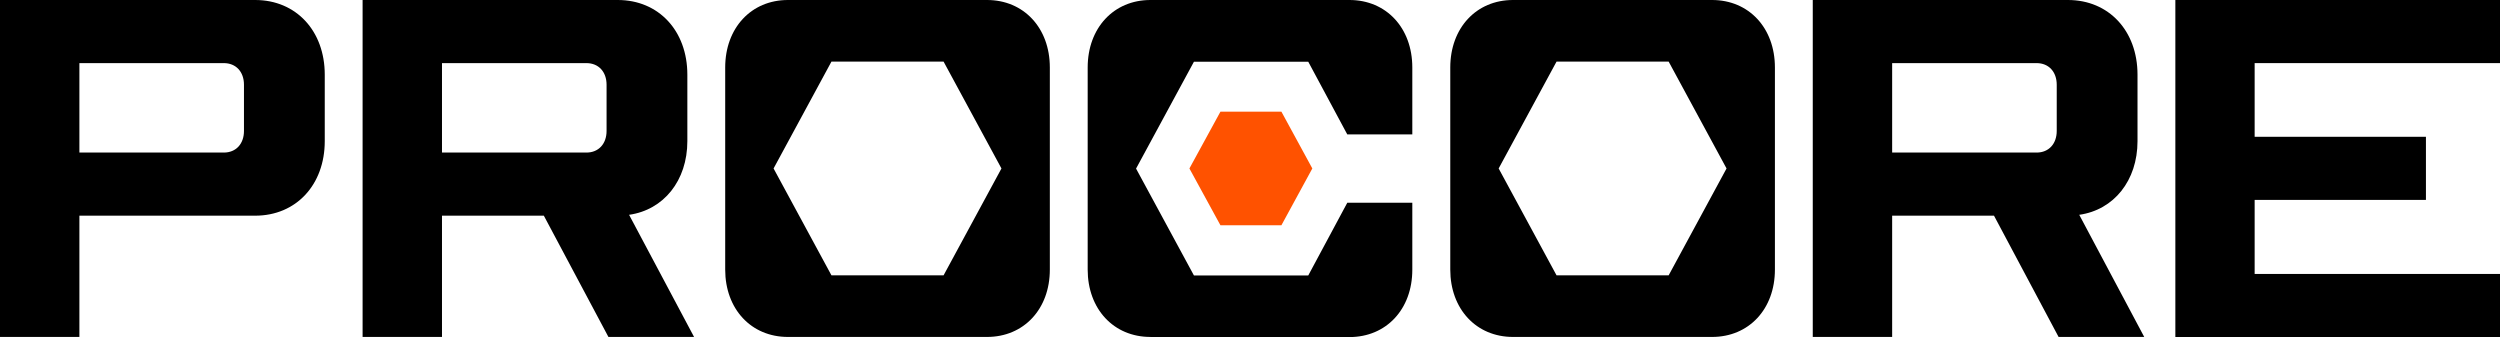
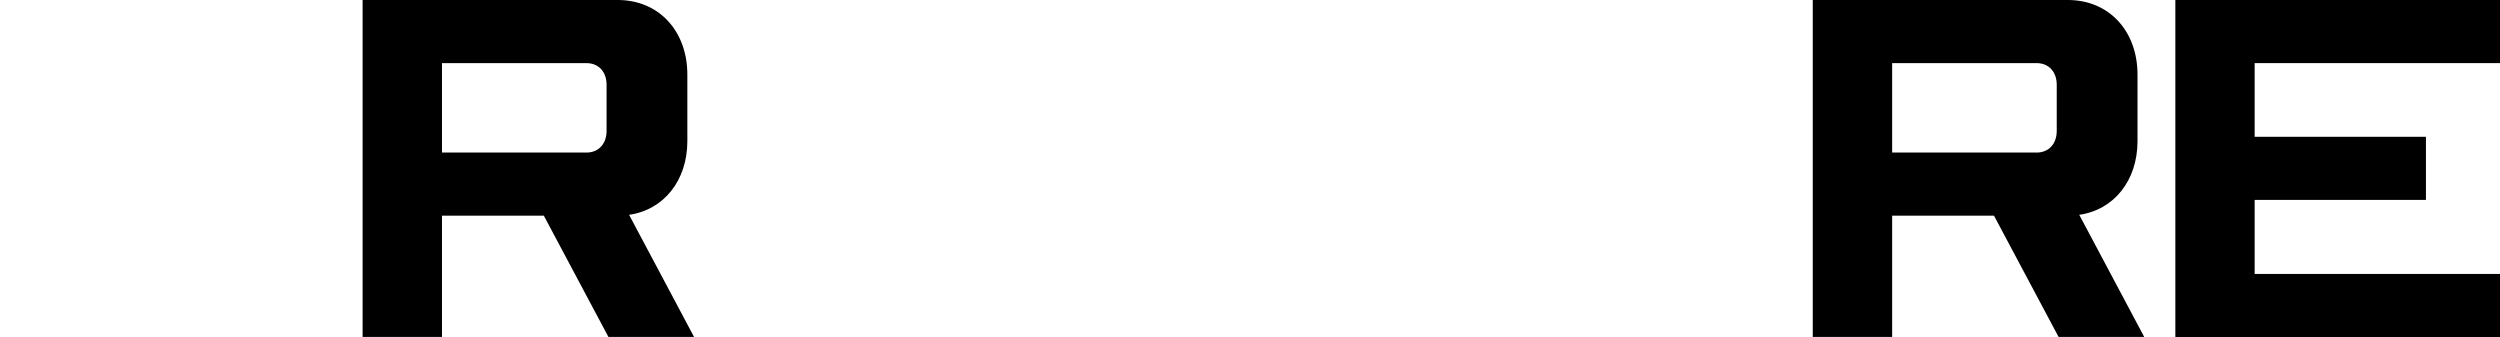
<svg xmlns="http://www.w3.org/2000/svg" width="2010" height="271" viewBox="0 0 2010 271" fill="none">
-   <path d="M205.178 173.408H63.833V270.9H0V0H205.178C238.025 0 261.102 24.773 261.102 60.033V113.474C261.102 148.635 238.025 173.408 205.178 173.408ZM63.833 50.644V122.664H179.961C189.731 122.664 196.152 115.672 196.152 105.283V68.125C196.152 57.636 189.638 50.744 179.961 50.744H63.833V50.644Z" fill="black" />
  <path d="M505.733 172.609L558.028 270.9H489.17L437.248 173.408H355.362V270.9H291.529V0H496.707C529.554 0 552.631 24.773 552.631 60.033V113.474C552.631 145.239 533.556 168.813 505.733 172.709V172.609ZM355.362 50.644V122.664H471.49C481.261 122.664 487.681 115.672 487.681 105.283V68.125C487.681 57.636 481.168 50.744 471.49 50.744H355.362V50.644Z" fill="black" />
-   <path d="M633.492 0H793.541C823.131 0 844.067 22.475 844.067 54.24V216.76C844.067 248.525 823.131 270.9 793.541 270.9H633.492C603.902 270.9 583.059 248.425 583.059 216.76V54.24C583.059 22.475 603.995 0 633.492 0ZM621.954 135.45L668.48 221.355H758.646L805.172 135.45L758.646 49.545H668.48L621.954 135.45Z" fill="black" />
-   <path d="M924.929 270.9C895.339 270.9 874.495 248.425 874.495 216.76V54.24C874.495 22.475 895.432 0 924.929 0H1084.98C1114.57 0 1135.5 22.475 1135.5 54.24V108.08H1083.21L1051.85 49.645H959.916L913.391 135.55L959.916 221.455H1051.85L1083.21 163.02H1135.5V216.86C1135.5 248.625 1114.57 271 1084.98 271H924.929V270.9Z" fill="black" />
-   <path d="M1216.46 0H1376.51C1406.1 0 1427.03 22.475 1427.03 54.24V216.76C1427.03 248.525 1406.1 270.9 1376.51 270.9H1216.46C1186.87 270.9 1166.02 248.425 1166.02 216.76V54.24C1166.02 22.475 1186.96 0 1216.46 0ZM1204.92 135.45L1251.45 221.355H1341.61L1388.14 135.45L1341.61 49.545H1251.45L1204.92 135.45Z" fill="black" />
  <path d="M1671.66 172.609L1723.96 270.9H1655.1L1603.18 173.408H1521.29V270.9H1457.46V0H1662.64C1695.49 0 1718.56 24.773 1718.56 60.033V113.474C1718.56 145.239 1699.49 168.813 1671.66 172.709V172.609ZM1521.29 50.644V122.664H1637.42C1647.19 122.664 1653.61 115.672 1653.61 105.283V68.125C1653.61 57.636 1647.1 50.744 1637.42 50.744H1521.29V50.644Z" fill="black" />
  <path d="M1812.73 160.622V220.256H2010V271H1748.99V0H2010V50.744H1812.73V109.978H1950.45V160.722H1812.73V160.622Z" fill="black" />
-   <path d="M1030.26 89.8L1055.11 135.45L1030.26 181.099H981.226L956.288 135.45L981.226 89.8H1030.26Z" fill="#FF5200" />
</svg>